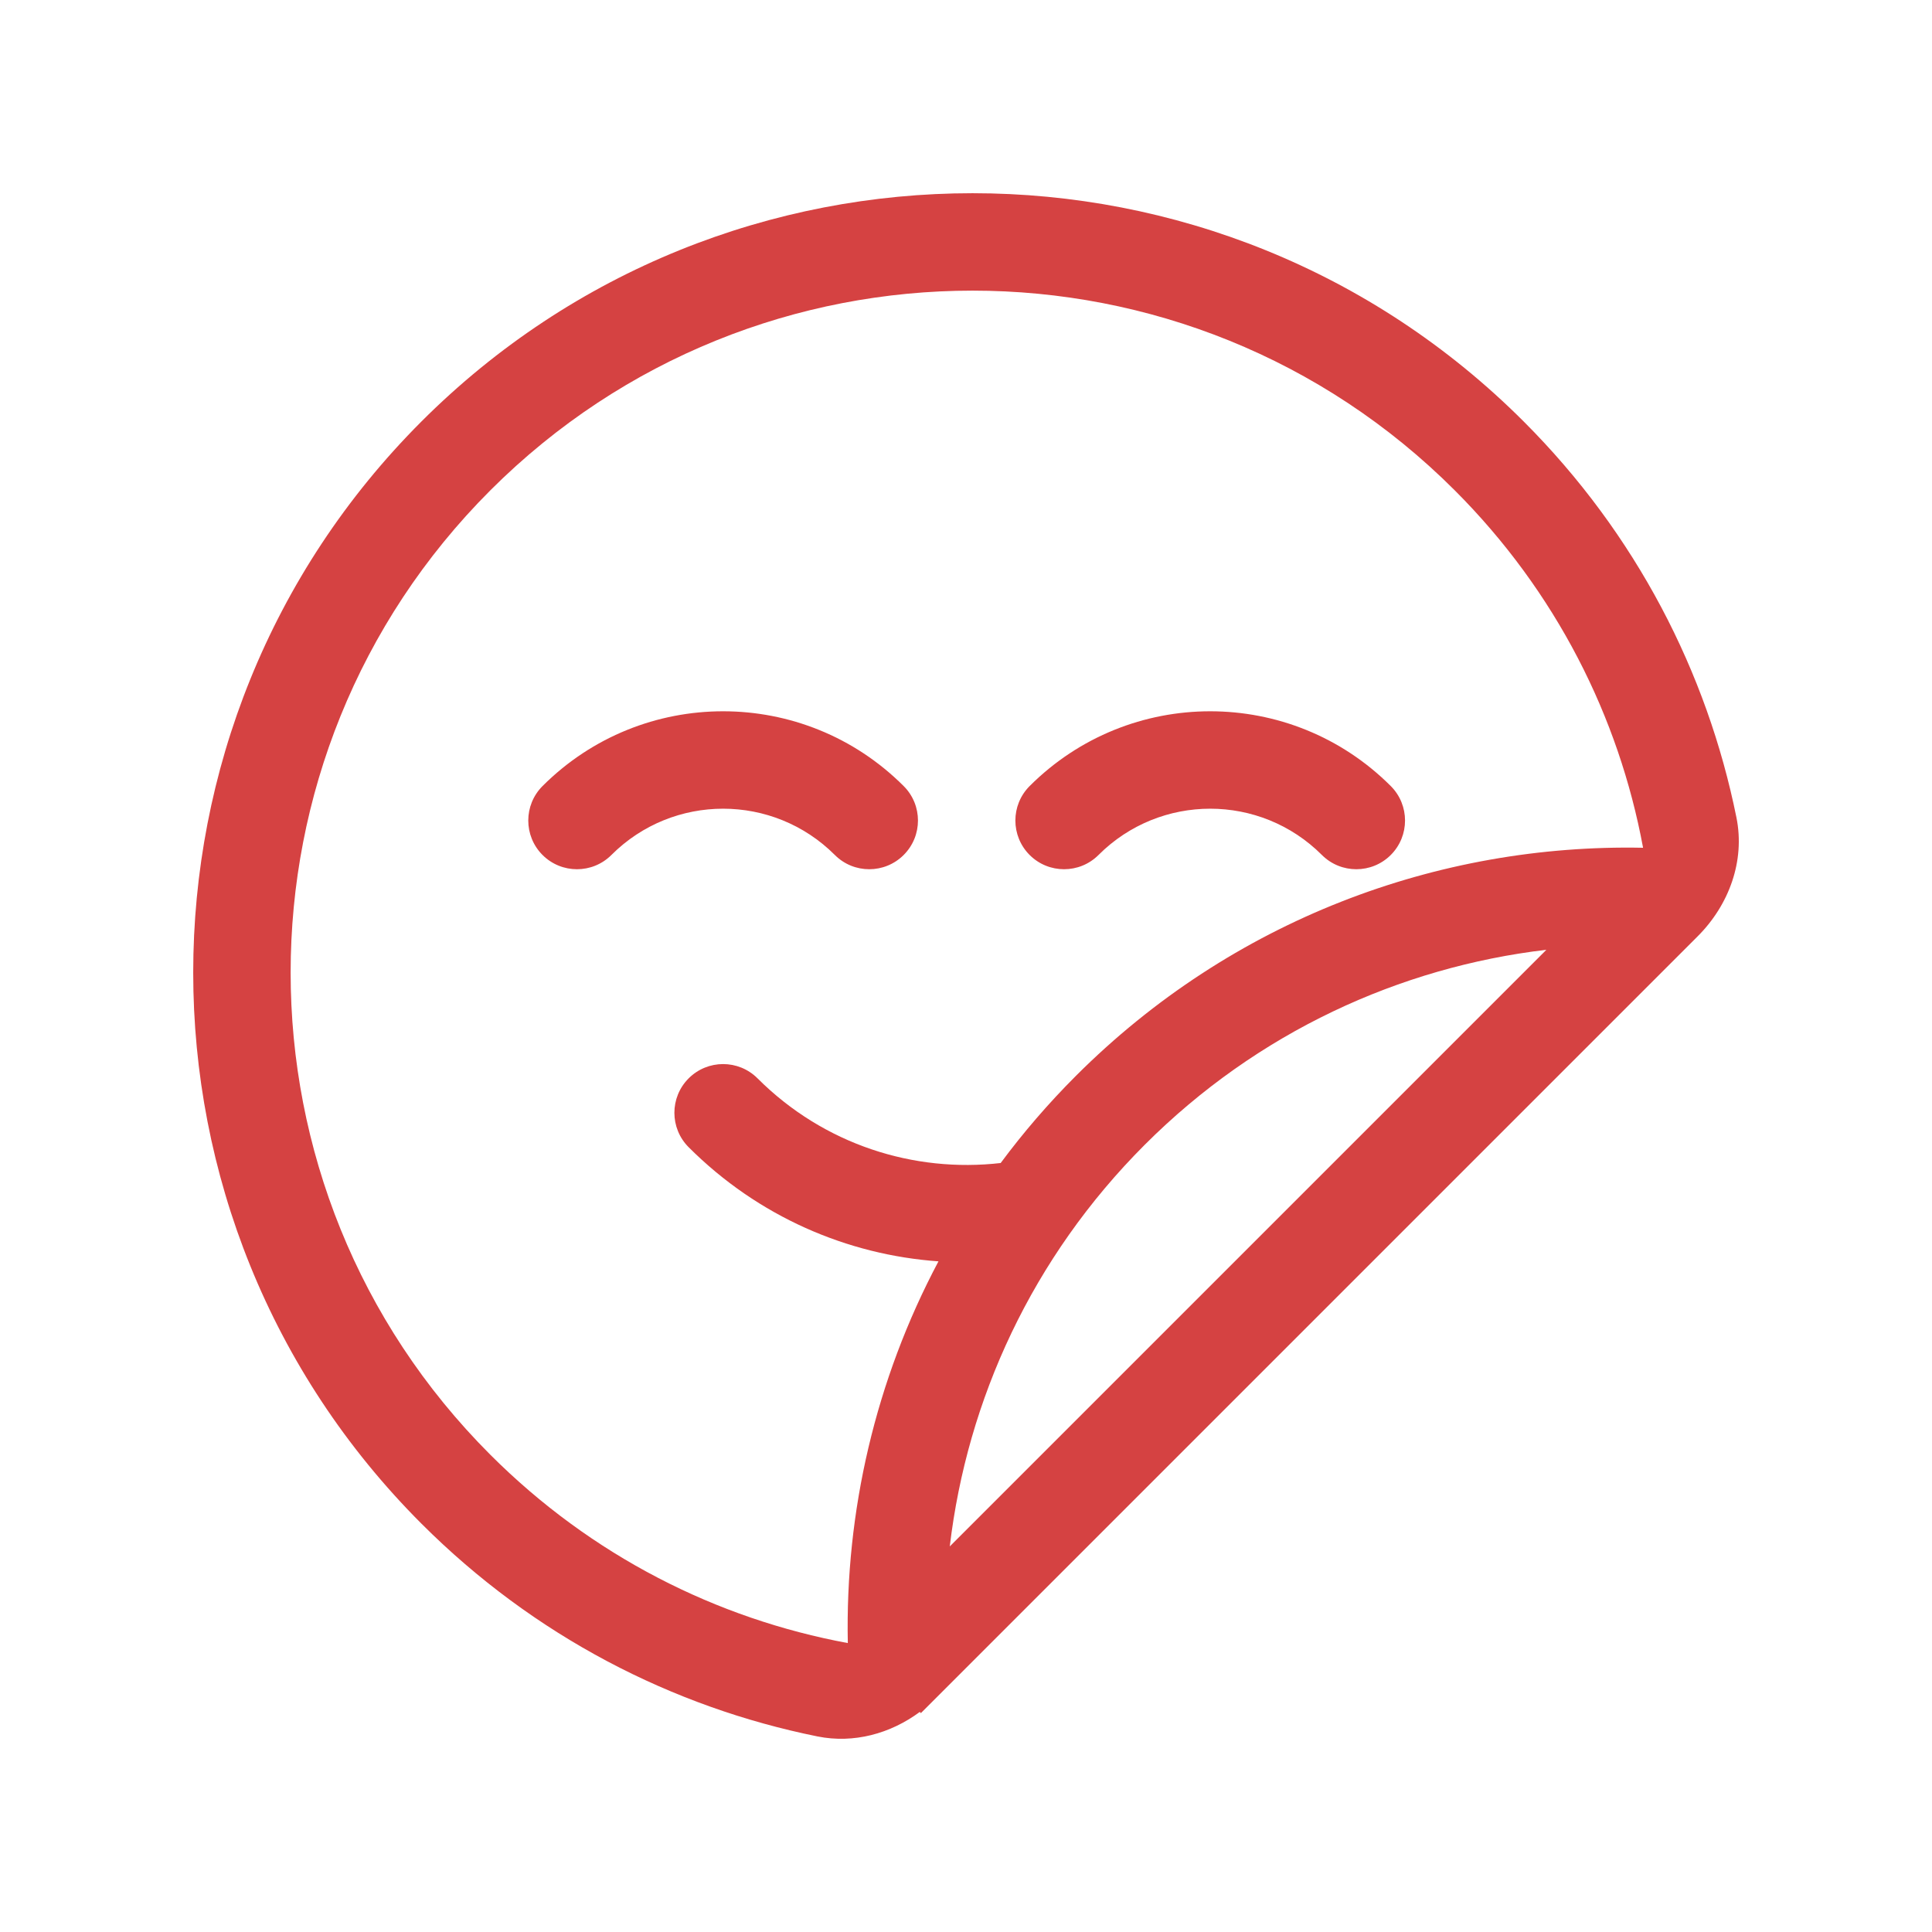
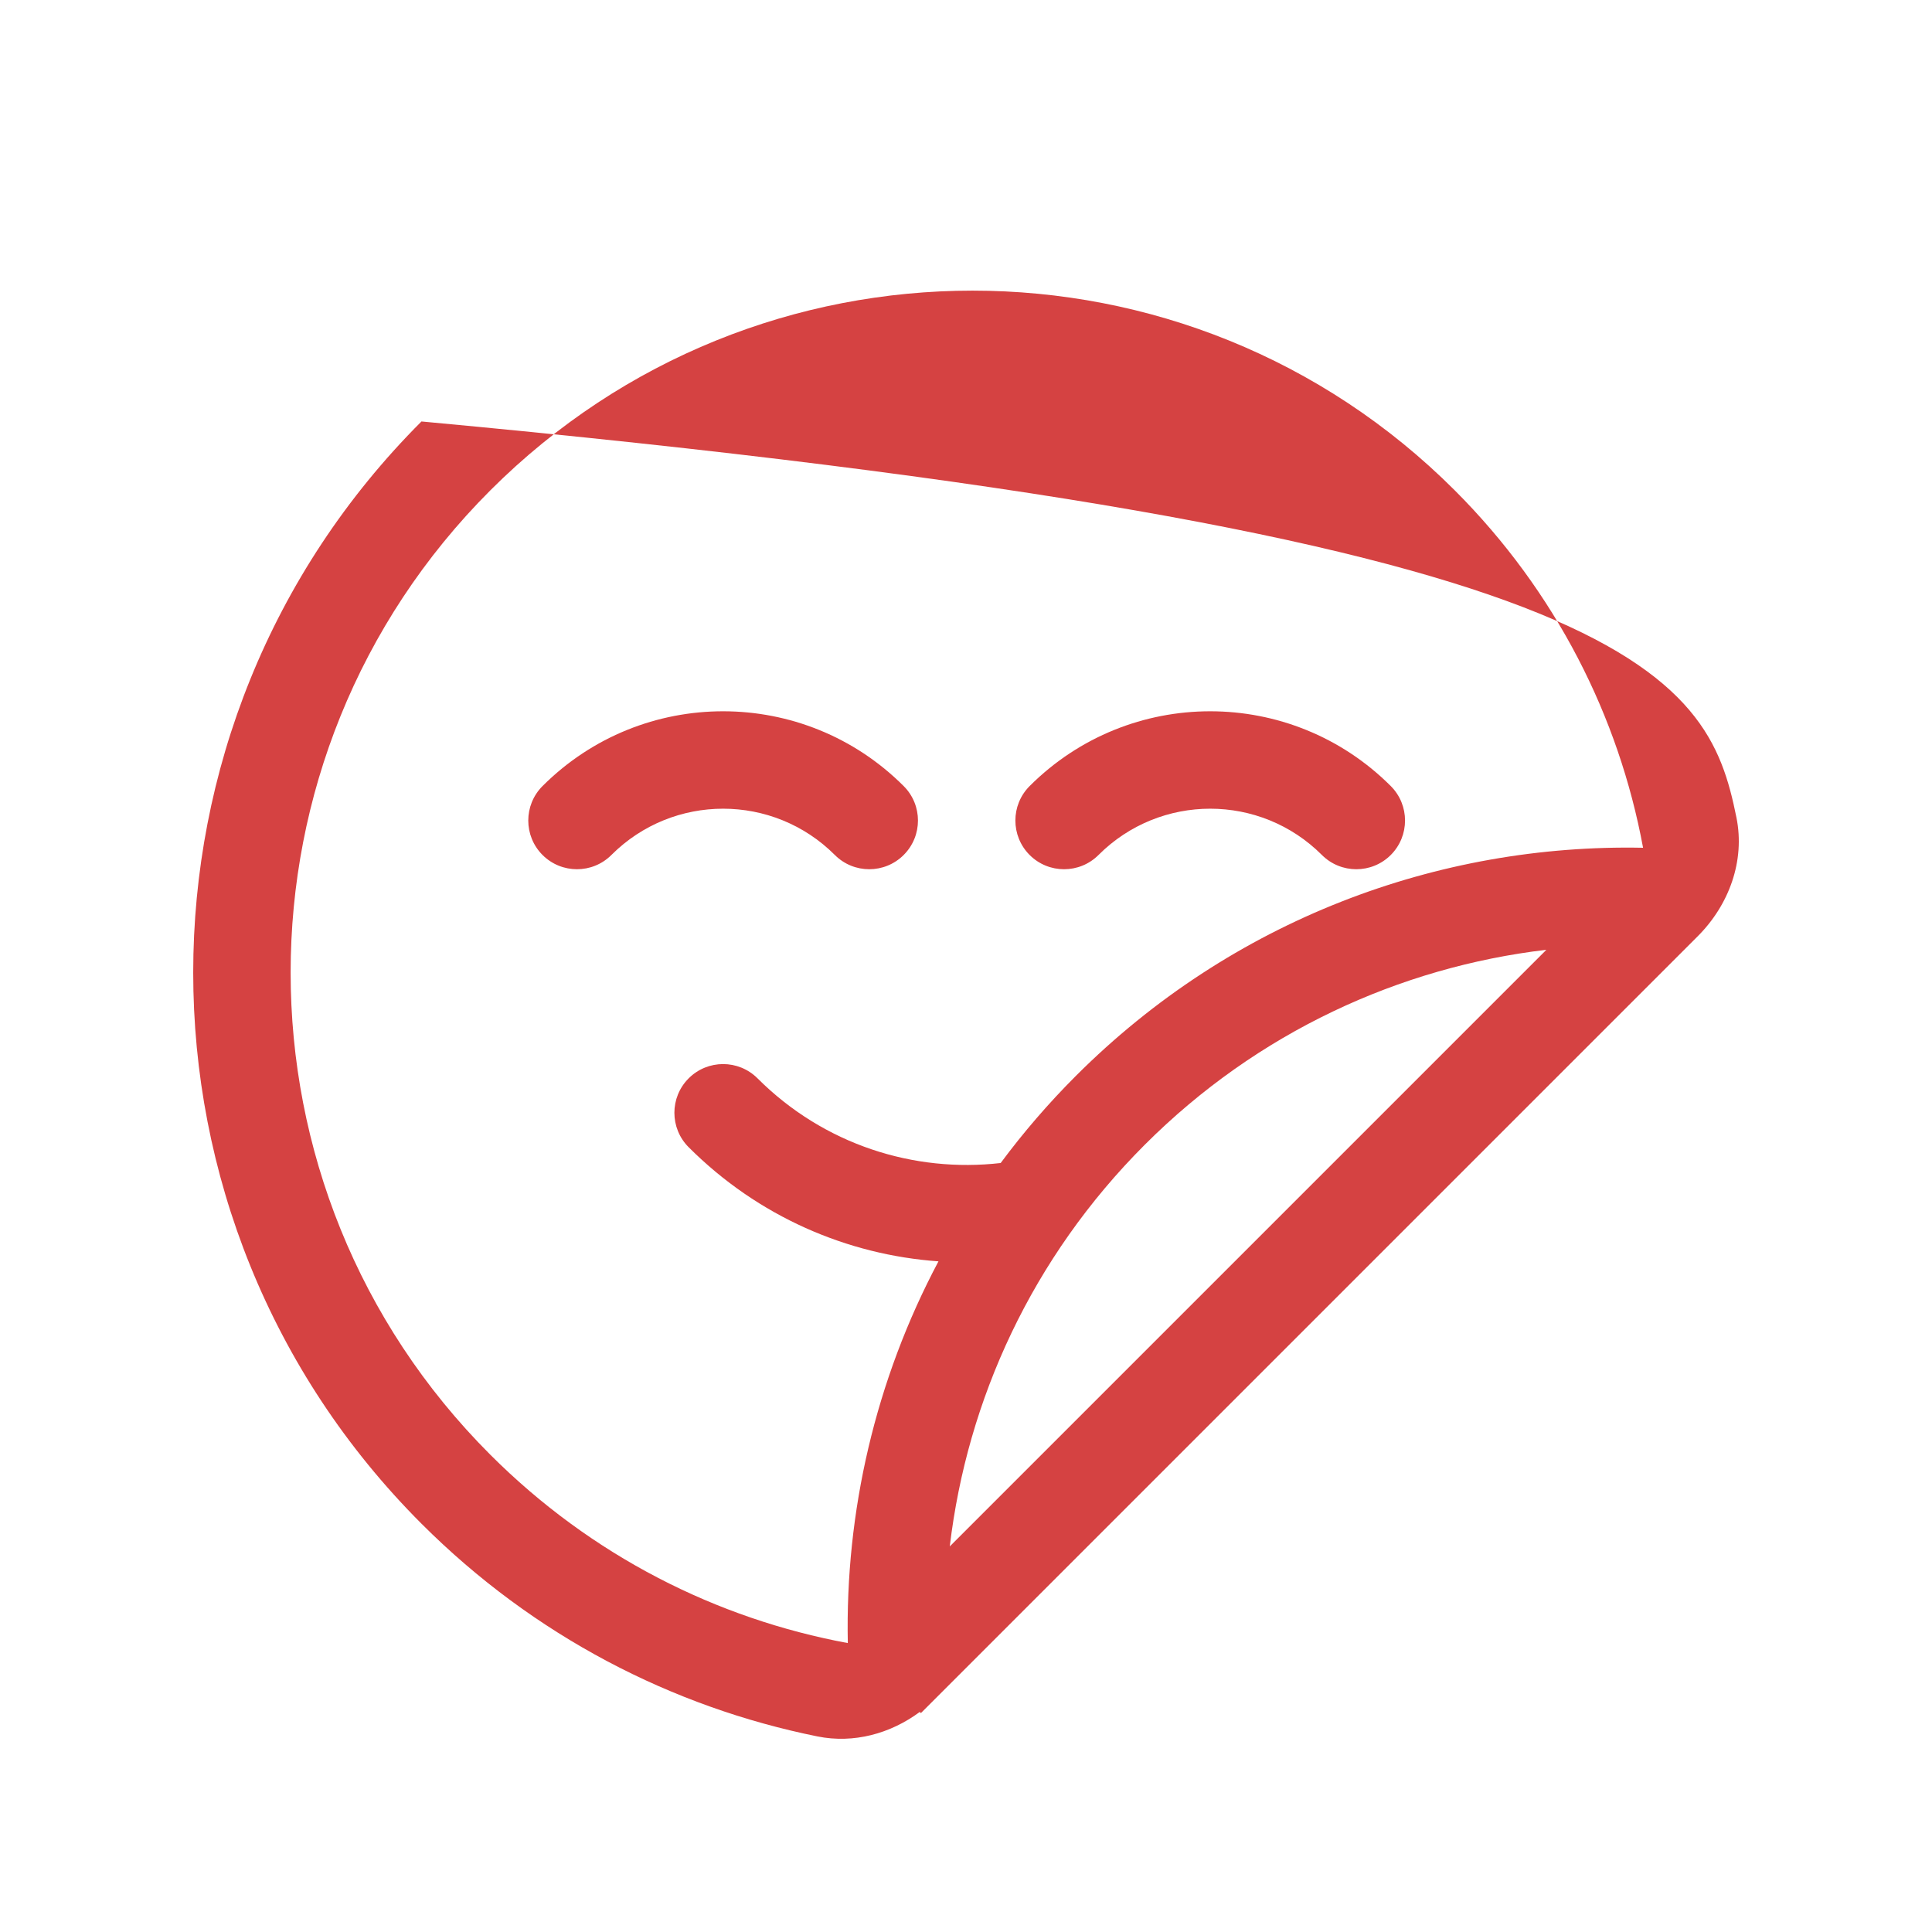
<svg xmlns="http://www.w3.org/2000/svg" fill="none" viewBox="0 0 40 40" height="40" width="40">
-   <path fill="#D54242" d="M35.147 19.387L35.111 19.423L34.254 20.28L20.28 34.254L19.387 35.147L19.066 35.468L19.043 35.444C18.435 35.894 17.676 36.102 16.925 35.951C13.921 35.344 11.056 33.876 8.726 31.546C2.425 25.244 2.425 15.028 8.726 8.726C15.028 2.425 25.244 2.425 31.546 8.726C33.876 11.056 35.344 13.921 35.951 16.925C36.133 17.825 35.797 18.738 35.147 19.387ZM32.017 19.664L19.664 32.017C20.024 28.978 21.369 26.033 23.701 23.701C26.033 21.369 28.978 20.024 32.017 19.664ZM34.018 17.552C29.778 17.466 25.511 19.04 22.275 22.275C21.704 22.846 21.185 23.449 20.718 24.079C18.925 24.285 17.059 23.701 15.684 22.326C15.29 21.932 14.652 21.932 14.258 22.326C13.864 22.72 13.864 23.358 14.258 23.752C15.699 25.193 17.546 25.981 19.43 26.115C18.123 28.575 17.497 31.302 17.553 34.018C14.842 33.516 12.249 32.216 10.152 30.119C4.639 24.606 4.639 15.666 10.152 10.152C15.666 4.639 24.606 4.639 30.119 10.152C32.216 12.249 33.516 14.841 34.018 17.552ZM12.659 17.701C13.936 16.424 16.006 16.424 17.284 17.701C17.677 18.095 18.316 18.095 18.71 17.701C19.104 17.307 19.104 16.669 18.71 16.275C16.645 14.21 13.297 14.21 11.232 16.275C10.839 16.669 10.839 17.307 11.232 17.701C11.626 18.095 12.265 18.095 12.659 17.701ZM22.744 17.701C24.021 16.424 26.091 16.424 27.368 17.701C27.762 18.095 28.401 18.095 28.795 17.701C29.188 17.307 29.188 16.669 28.795 16.275C26.73 14.21 23.382 14.21 21.317 16.275C20.924 16.669 20.924 17.307 21.317 17.701C21.711 18.095 22.35 18.095 22.744 17.701Z" clip-rule="evenodd" fill-rule="evenodd" />
+   <path fill="#D54242" d="M35.147 19.387L35.111 19.423L34.254 20.28L20.28 34.254L19.387 35.147L19.066 35.468L19.043 35.444C18.435 35.894 17.676 36.102 16.925 35.951C13.921 35.344 11.056 33.876 8.726 31.546C2.425 25.244 2.425 15.028 8.726 8.726C33.876 11.056 35.344 13.921 35.951 16.925C36.133 17.825 35.797 18.738 35.147 19.387ZM32.017 19.664L19.664 32.017C20.024 28.978 21.369 26.033 23.701 23.701C26.033 21.369 28.978 20.024 32.017 19.664ZM34.018 17.552C29.778 17.466 25.511 19.04 22.275 22.275C21.704 22.846 21.185 23.449 20.718 24.079C18.925 24.285 17.059 23.701 15.684 22.326C15.29 21.932 14.652 21.932 14.258 22.326C13.864 22.72 13.864 23.358 14.258 23.752C15.699 25.193 17.546 25.981 19.43 26.115C18.123 28.575 17.497 31.302 17.553 34.018C14.842 33.516 12.249 32.216 10.152 30.119C4.639 24.606 4.639 15.666 10.152 10.152C15.666 4.639 24.606 4.639 30.119 10.152C32.216 12.249 33.516 14.841 34.018 17.552ZM12.659 17.701C13.936 16.424 16.006 16.424 17.284 17.701C17.677 18.095 18.316 18.095 18.71 17.701C19.104 17.307 19.104 16.669 18.71 16.275C16.645 14.21 13.297 14.21 11.232 16.275C10.839 16.669 10.839 17.307 11.232 17.701C11.626 18.095 12.265 18.095 12.659 17.701ZM22.744 17.701C24.021 16.424 26.091 16.424 27.368 17.701C27.762 18.095 28.401 18.095 28.795 17.701C29.188 17.307 29.188 16.669 28.795 16.275C26.73 14.21 23.382 14.21 21.317 16.275C20.924 16.669 20.924 17.307 21.317 17.701C21.711 18.095 22.35 18.095 22.744 17.701Z" clip-rule="evenodd" fill-rule="evenodd" />
</svg>